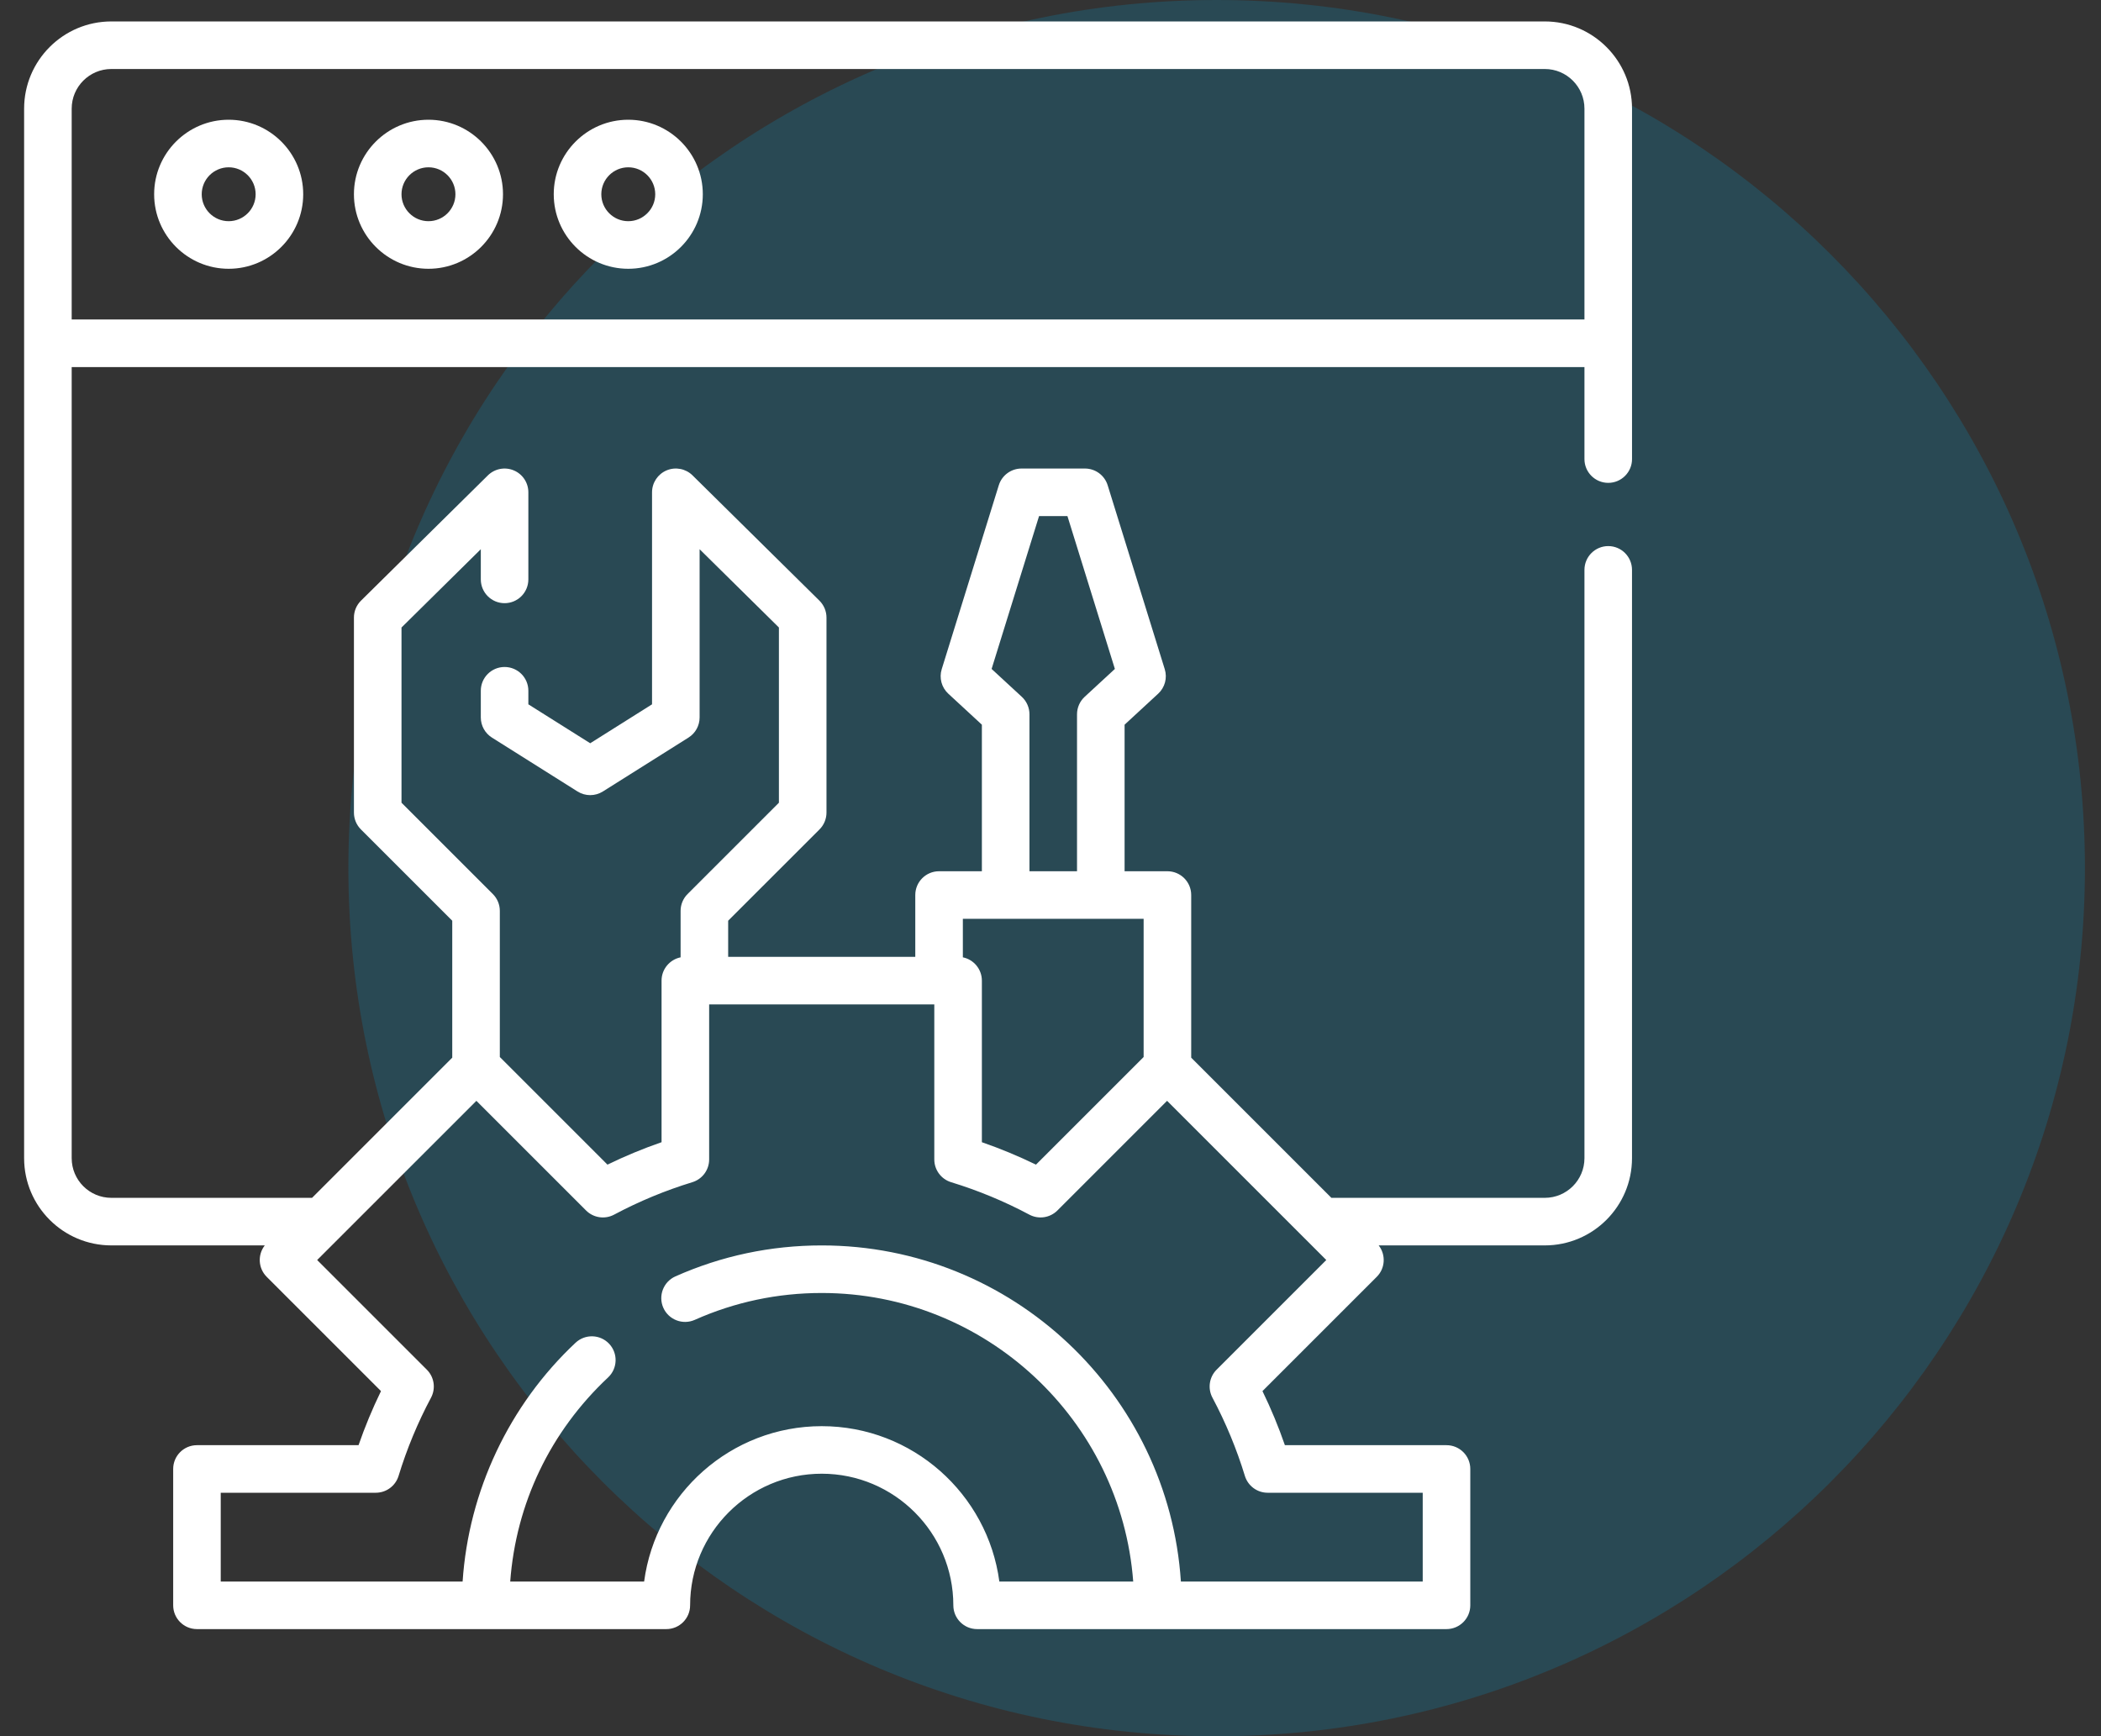
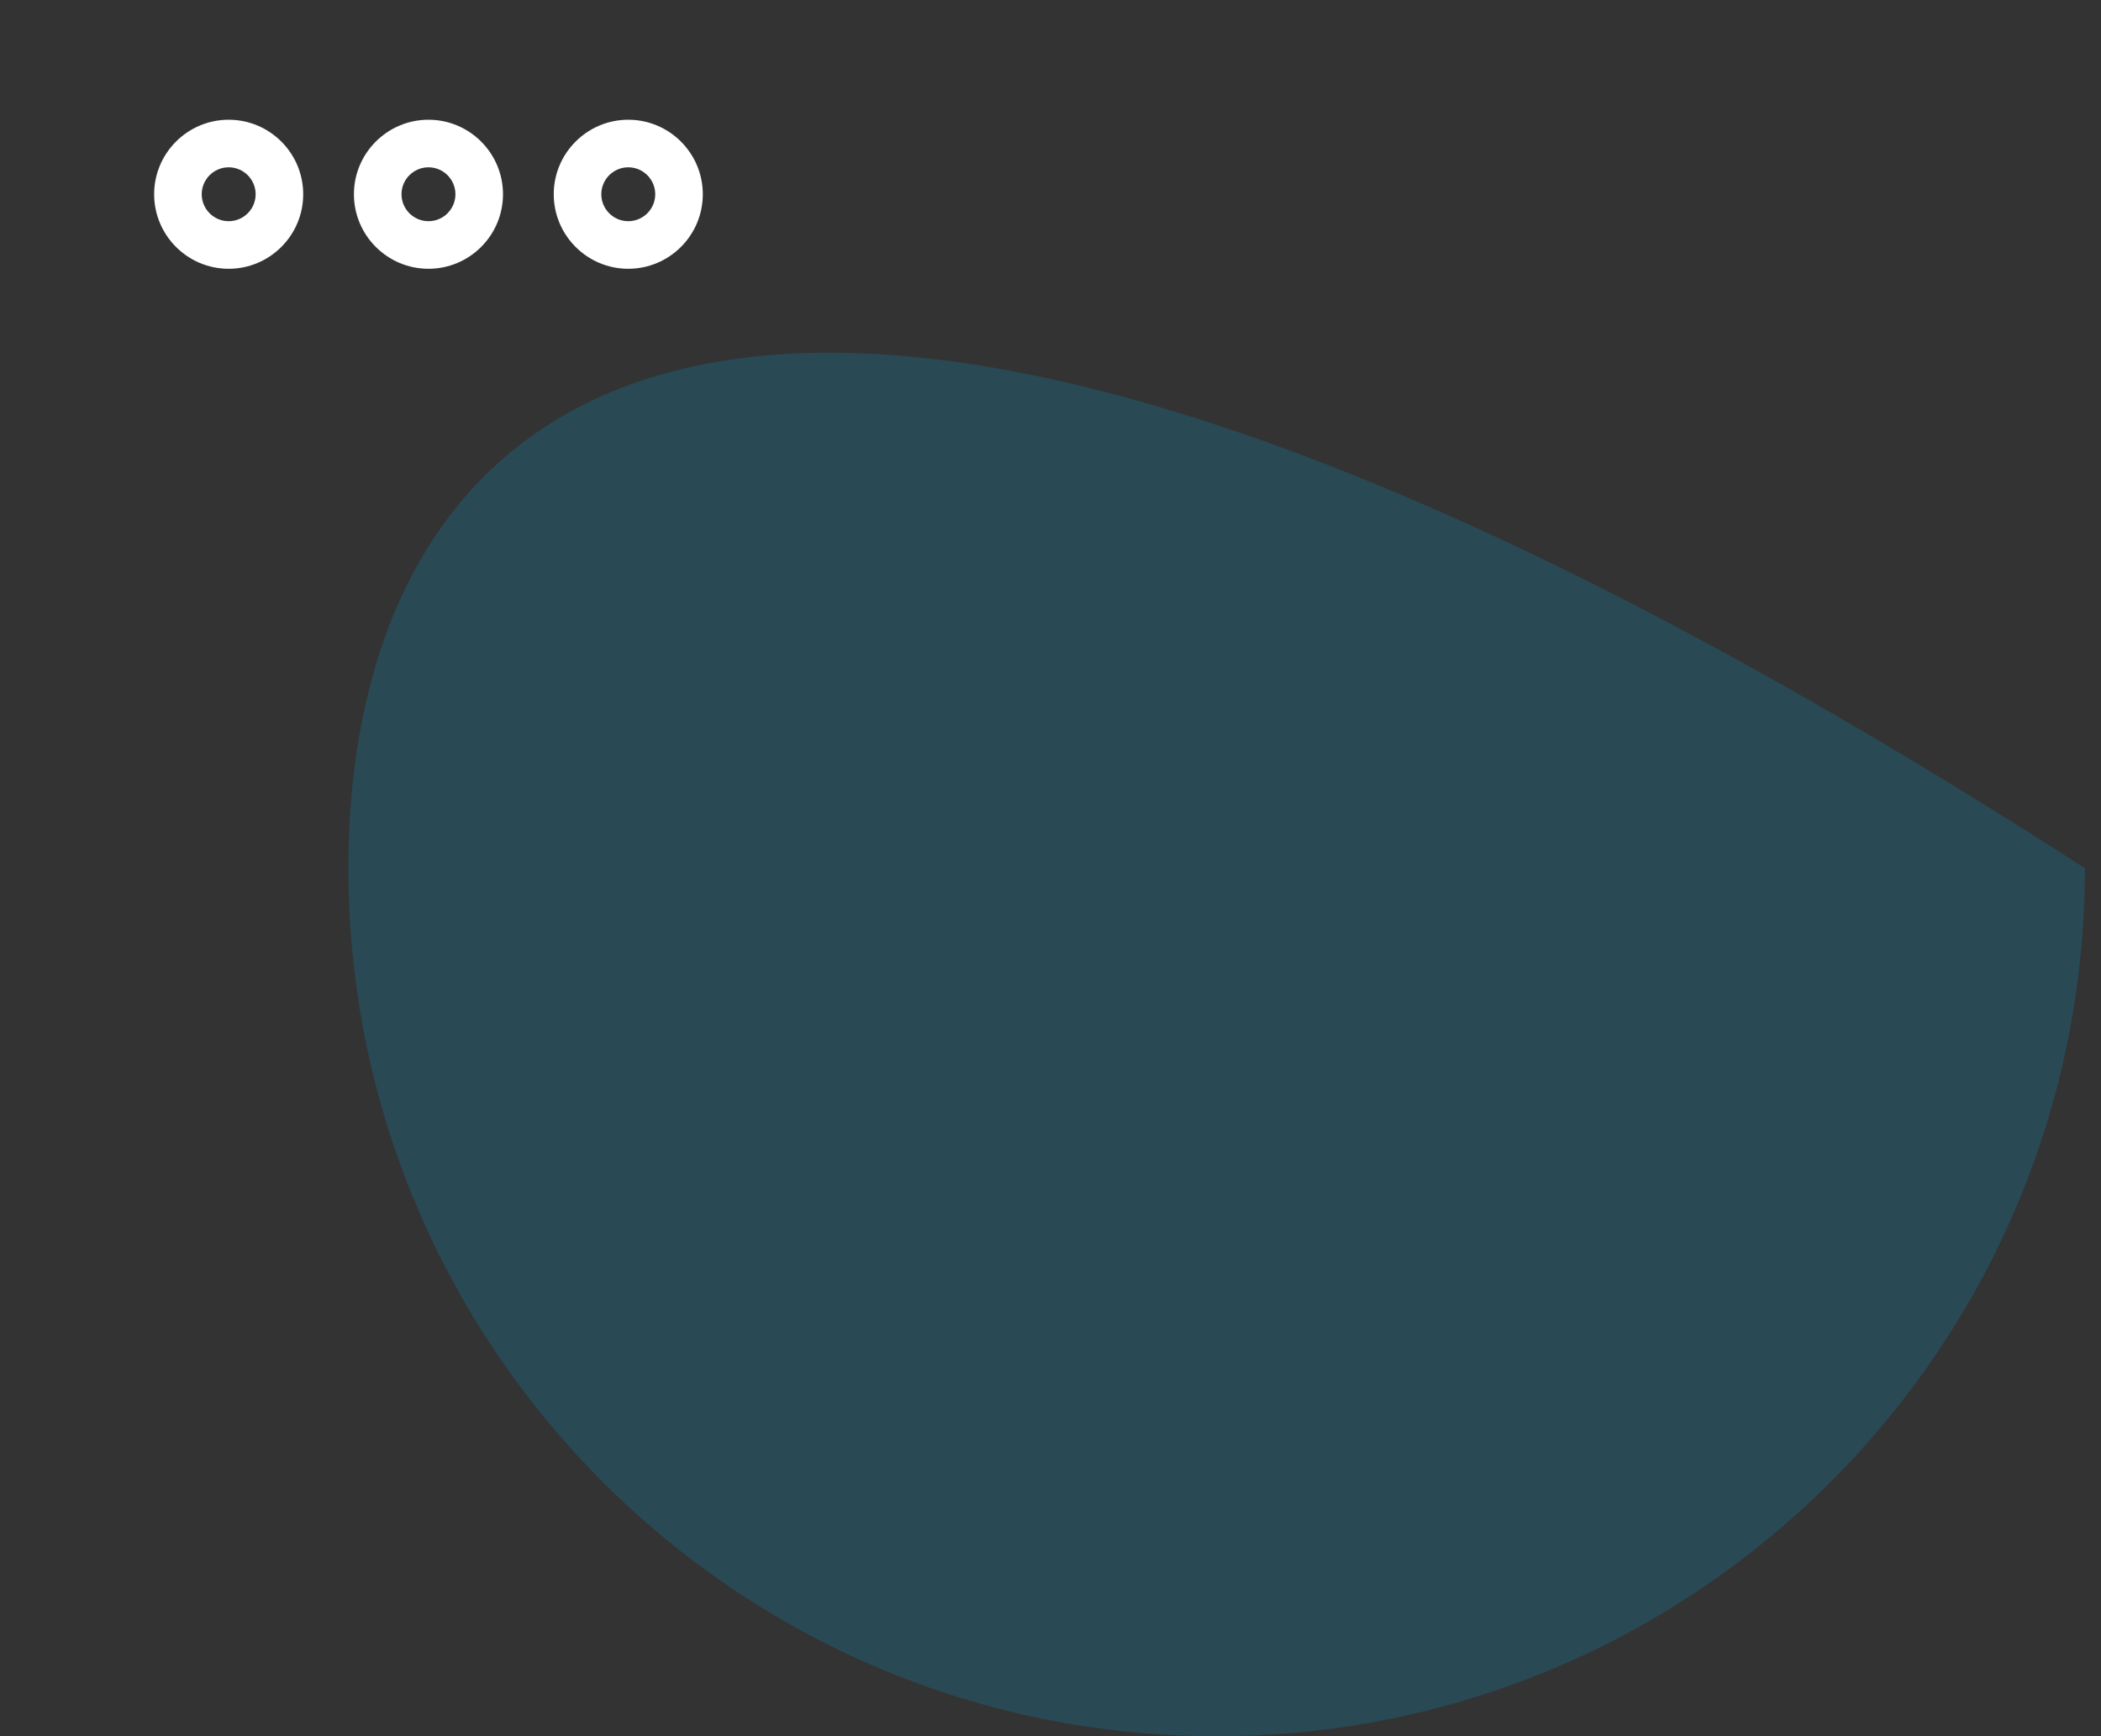
<svg xmlns="http://www.w3.org/2000/svg" width="98" height="81" viewBox="0 0 98 81" fill="none">
  <rect x="0" y="0" width="98" height="81" fill="#333333" stroke="none" />
-   <path d="M56.75 81C79.118 81 97.25 62.867 97.25 40.5C97.25 18.133 79.118 0 56.75 0C34.383 0 16.25 18.133 16.25 40.5C16.25 62.867 34.383 81 56.75 81Z" fill="#00A3DB" fill-opacity="0.2" />
+   <path d="M56.75 81C79.118 81 97.25 62.867 97.25 40.5C34.383 0 16.25 18.133 16.25 40.5C16.25 62.867 34.383 81 56.75 81Z" fill="#00A3DB" fill-opacity="0.2" />
  <path d="M10.666 5.586C8.75 5.586 7.19 7.145 7.19 9.062C7.19 10.979 8.75 12.539 10.666 12.539C12.583 12.539 14.143 10.979 14.143 9.062C14.143 7.145 12.583 5.586 10.666 5.586ZM10.666 10.319C9.973 10.319 9.409 9.755 9.409 9.062C9.409 8.369 9.973 7.805 10.666 7.805C11.36 7.805 11.924 8.369 11.924 9.062C11.924 9.755 11.36 10.319 10.666 10.319Z" fill="white" />
  <path d="M19.986 5.586C18.069 5.586 16.509 7.145 16.509 9.062C16.509 10.979 18.069 12.539 19.986 12.539C21.903 12.539 23.462 10.979 23.462 9.062C23.462 7.145 21.903 5.586 19.986 5.586ZM19.986 10.319C19.293 10.319 18.728 9.755 18.728 9.062C18.728 8.369 19.293 7.805 19.986 7.805C20.679 7.805 21.243 8.369 21.243 9.062C21.243 9.755 20.679 10.319 19.986 10.319Z" fill="white" />
  <path d="M29.305 5.586C27.389 5.586 25.829 7.145 25.829 9.062C25.829 10.979 27.389 12.539 29.305 12.539C31.222 12.539 32.782 10.979 32.782 9.062C32.782 7.145 31.222 5.586 29.305 5.586ZM29.305 10.319C28.612 10.319 28.048 9.755 28.048 9.062C28.048 8.369 28.612 7.805 29.305 7.805C29.999 7.805 30.563 8.369 30.563 9.062C30.563 9.755 29.998 10.319 29.305 10.319Z" fill="white" />
-   <path d="M72.057 1H5.193C2.95 1 1.125 2.825 1.125 5.068V54.032C1.125 56.276 2.95 58.1 5.193 58.1H12.35C12.01 58.536 12.04 59.166 12.44 59.566L17.771 64.897C17.372 65.716 17.022 66.56 16.724 67.42H9.187C8.575 67.42 8.078 67.916 8.078 68.529V74.891C8.078 75.503 8.575 76 9.187 76H31.081C31.693 76 32.19 75.503 32.19 74.891C32.19 71.505 34.944 68.751 38.329 68.751C41.714 68.751 44.468 71.505 44.468 74.891C44.468 75.503 44.965 76 45.577 76H67.471C68.084 76 68.581 75.503 68.581 74.891V68.529C68.581 67.916 68.084 67.42 67.471 67.42H59.933C59.636 66.56 59.286 65.716 58.887 64.897L64.218 59.566C64.618 59.166 64.648 58.536 64.308 58.1H72.057C74.3 58.1 76.124 56.276 76.124 54.032V26.586C76.124 25.973 75.628 25.476 75.016 25.476C74.403 25.476 73.906 25.973 73.906 26.586V54.032C73.906 55.052 73.076 55.881 72.057 55.881H62.102L55.563 49.342V41.754C55.563 41.141 55.066 40.645 54.453 40.645H52.456V33.808L54.022 32.362C54.337 32.072 54.456 31.627 54.329 31.218L51.667 22.639C51.523 22.174 51.093 21.858 50.607 21.858H47.648C47.162 21.858 46.733 22.174 46.588 22.639L43.926 31.218C43.799 31.627 43.919 32.072 44.233 32.362L45.799 33.808V40.645H43.802C43.19 40.645 42.693 41.141 42.693 41.754V44.639H33.965V42.953L38.226 38.693C38.434 38.485 38.551 38.203 38.551 37.908V28.81C38.551 28.514 38.432 28.23 38.221 28.021L32.304 22.178C31.985 21.863 31.509 21.771 31.096 21.943C30.683 22.116 30.414 22.52 30.414 22.967V32.858L27.53 34.674L24.645 32.858V32.225C24.645 31.612 24.149 31.116 23.536 31.116C22.923 31.116 22.427 31.612 22.427 32.225V33.47C22.427 33.851 22.622 34.206 22.945 34.409L26.939 36.924C27.3 37.151 27.76 37.151 28.121 36.924L32.115 34.409C32.438 34.206 32.633 33.851 32.633 33.47V25.622L36.332 29.274V37.448L32.071 41.709C31.863 41.917 31.746 42.199 31.746 42.494V44.661C31.24 44.764 30.858 45.211 30.858 45.748V53.286C29.998 53.583 29.155 53.933 28.335 54.332L23.314 49.311V42.494C23.314 42.199 23.197 41.917 22.989 41.709L18.728 37.448V29.274L22.427 25.622V27.029C22.427 27.642 22.923 28.139 23.536 28.139C24.149 28.139 24.645 27.642 24.645 27.029V22.968C24.645 22.52 24.377 22.116 23.963 21.944C23.551 21.771 23.075 21.864 22.756 22.178L16.839 28.021C16.628 28.23 16.509 28.514 16.509 28.81V37.908C16.509 38.203 16.626 38.485 16.834 38.693L21.095 42.953V49.342L14.556 55.881H5.193C4.173 55.881 3.344 55.052 3.344 54.032V17.124H73.906V21.417C73.906 22.029 74.403 22.526 75.016 22.526C75.628 22.526 76.125 22.029 76.125 21.417V5.068C76.125 2.825 74.3 1 72.057 1ZM47.661 32.507L46.253 31.207L48.466 24.077H49.79L52.003 31.207L50.594 32.507C50.367 32.717 50.237 33.013 50.237 33.323V40.645H48.019V33.323C48.018 33.013 47.889 32.717 47.661 32.507ZM53.344 42.864V49.311L48.323 54.332C47.503 53.934 46.659 53.583 45.799 53.286V45.749C45.799 45.212 45.418 44.764 44.912 44.661V42.864L53.344 42.864ZM28.643 56.666C29.807 56.045 31.035 55.536 32.292 55.152C32.759 55.01 33.078 54.579 33.078 54.091V46.858H43.58V54.091C43.58 54.579 43.9 55.01 44.366 55.152C45.623 55.536 46.851 56.045 48.015 56.666C48.446 56.895 48.976 56.816 49.322 56.471L54.438 51.355L60.857 57.775C60.858 57.775 60.858 57.776 60.859 57.776L61.864 58.782L56.748 63.898C56.403 64.243 56.324 64.773 56.554 65.204C57.174 66.368 57.683 67.596 58.067 68.854C58.21 69.32 58.641 69.639 59.128 69.639H66.362V73.781H55.082C54.508 65.038 47.214 58.101 38.329 58.101C35.953 58.101 33.657 58.587 31.503 59.546C30.944 59.796 30.692 60.452 30.941 61.012C31.19 61.571 31.847 61.822 32.406 61.574C34.274 60.742 36.266 60.32 38.329 60.32C45.99 60.32 52.29 66.263 52.858 73.781H46.614C46.069 69.695 42.562 66.533 38.329 66.533C34.097 66.533 30.589 69.695 30.045 73.781H23.799C24.069 70.138 25.666 66.79 28.364 64.26C28.811 63.841 28.834 63.139 28.415 62.691C27.996 62.245 27.294 62.222 26.847 62.641C23.744 65.55 21.86 69.56 21.578 73.781H10.296V69.639H17.529C18.018 69.639 18.448 69.32 18.591 68.854C18.975 67.596 19.484 66.368 20.105 65.204C20.334 64.773 20.255 64.243 19.91 63.898L14.794 58.782L15.8 57.776C15.8 57.776 15.8 57.775 15.801 57.775L22.221 51.355L27.337 56.471C27.682 56.816 28.212 56.895 28.643 56.666ZM3.344 14.905V5.068C3.344 4.048 4.174 3.219 5.193 3.219H72.057C73.077 3.219 73.906 4.049 73.906 5.068V14.905H3.344Z" fill="white" />
</svg>